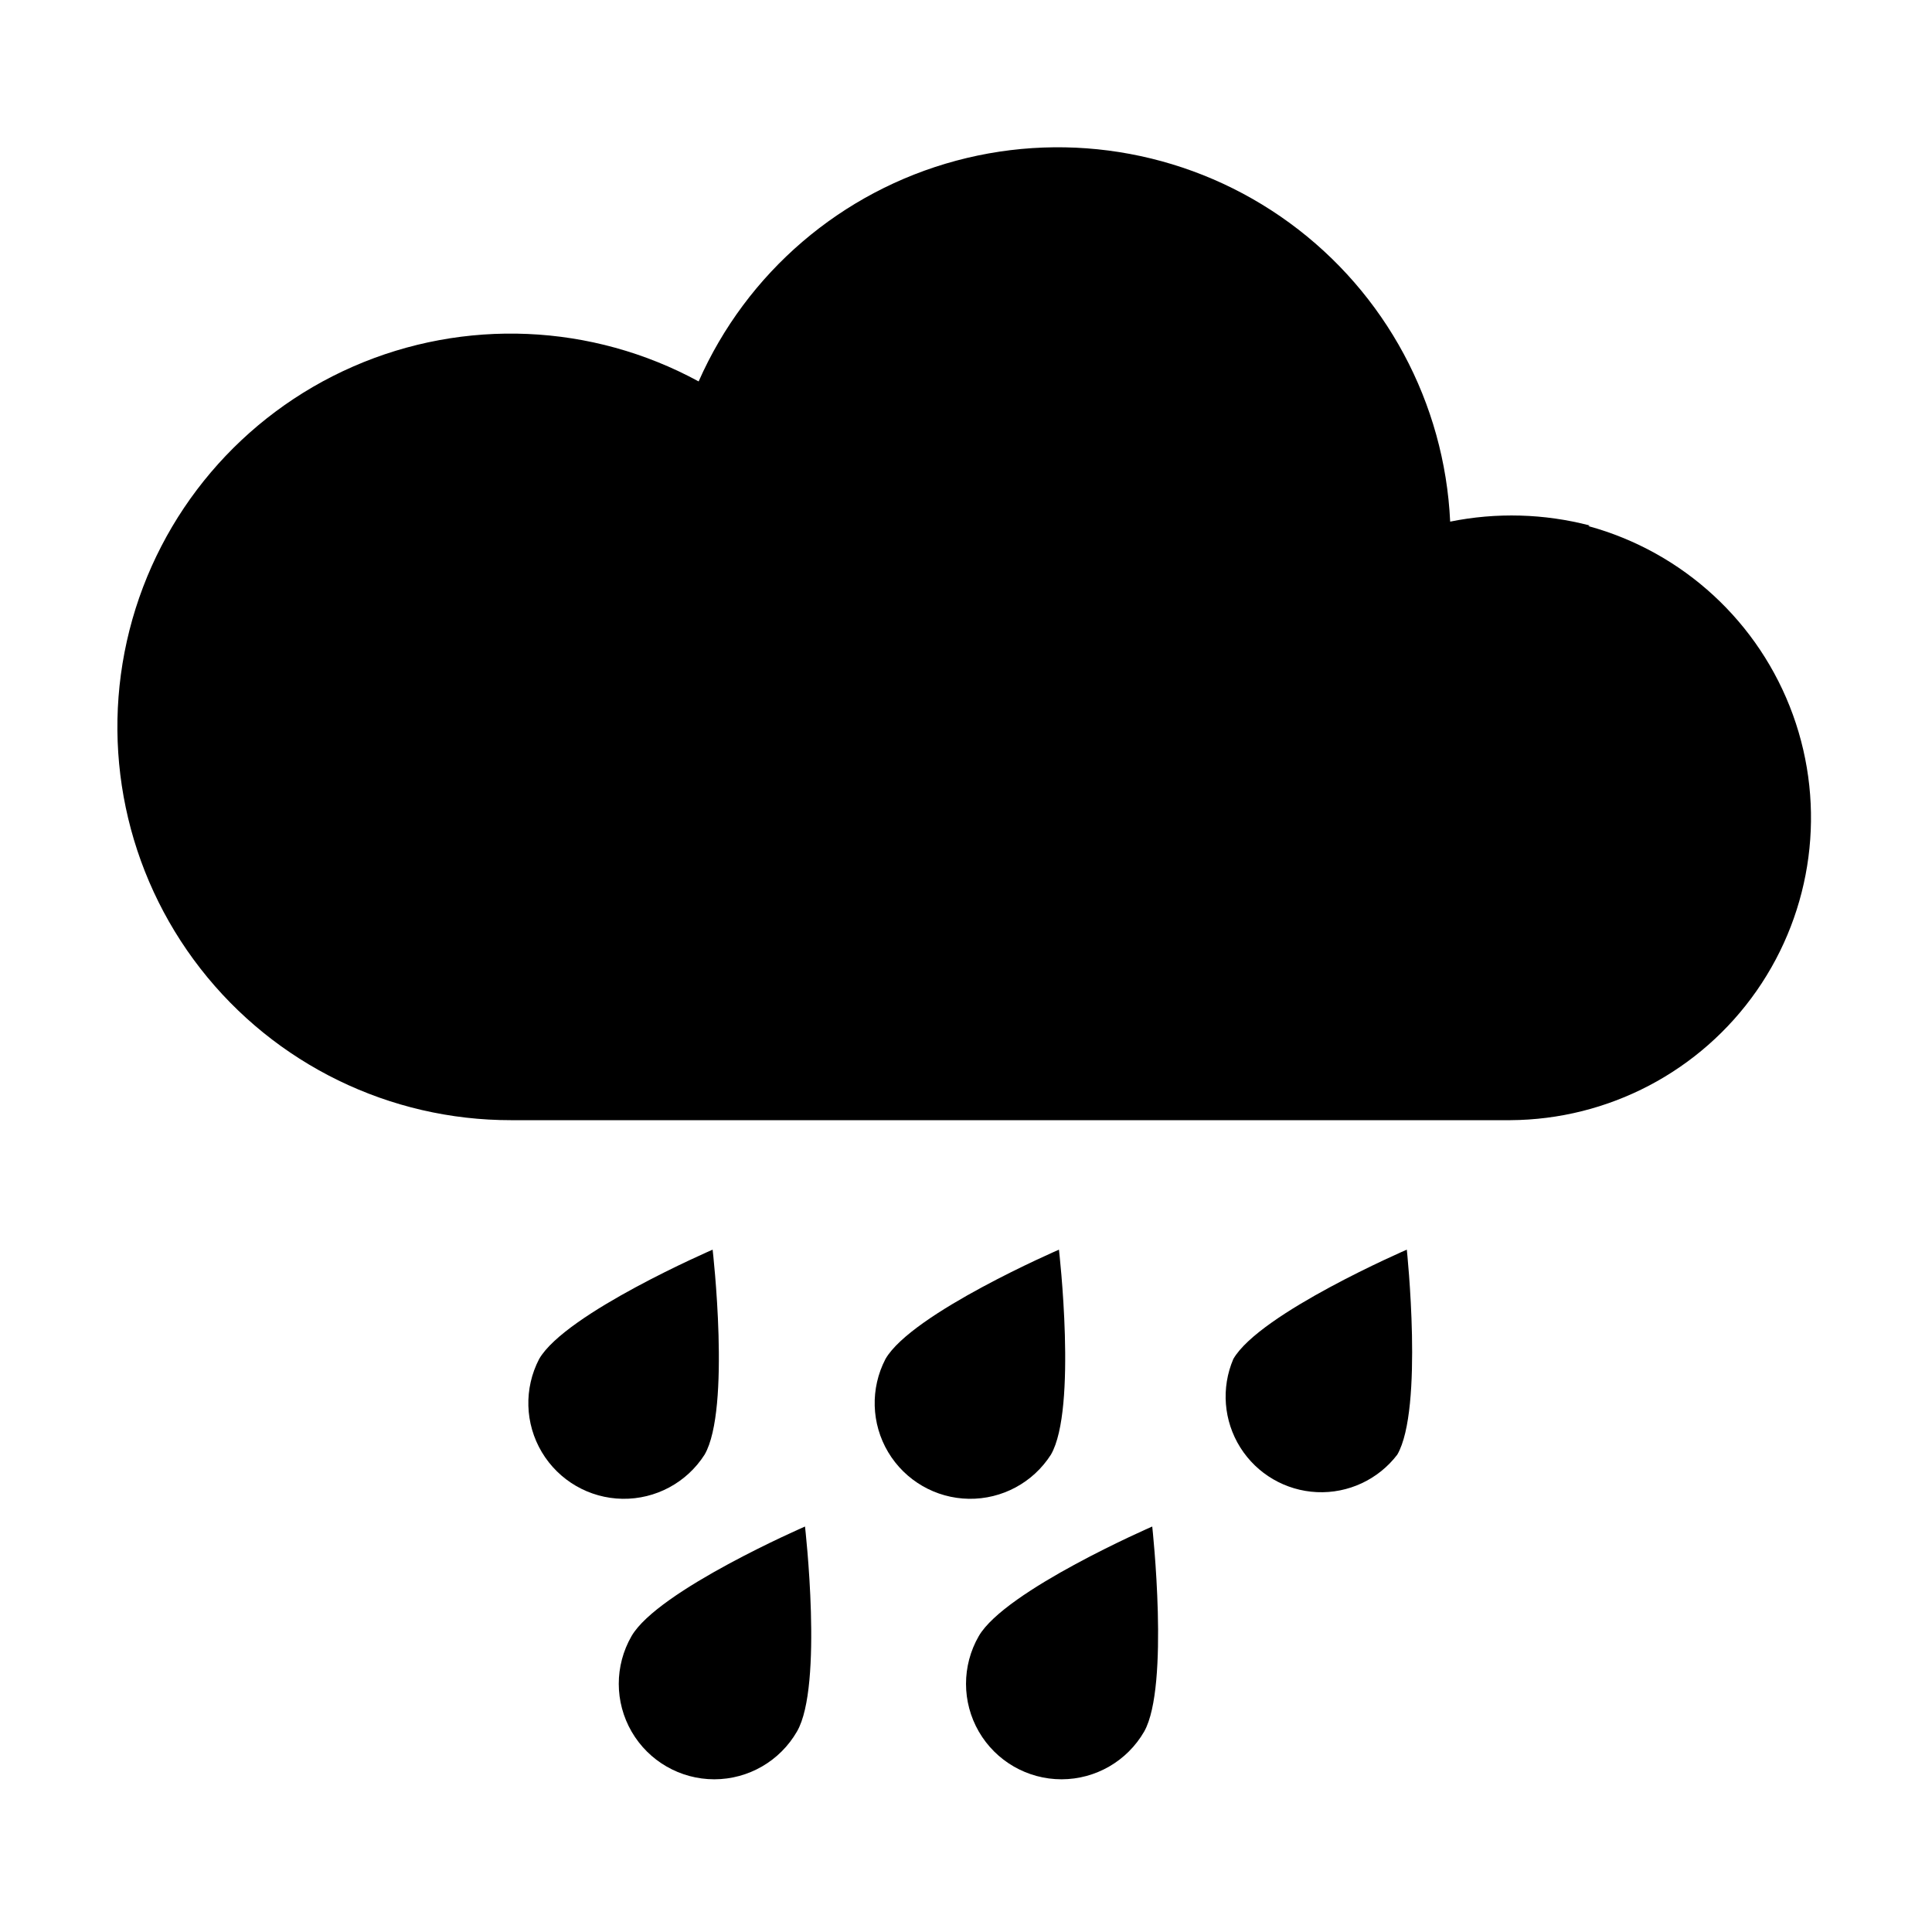
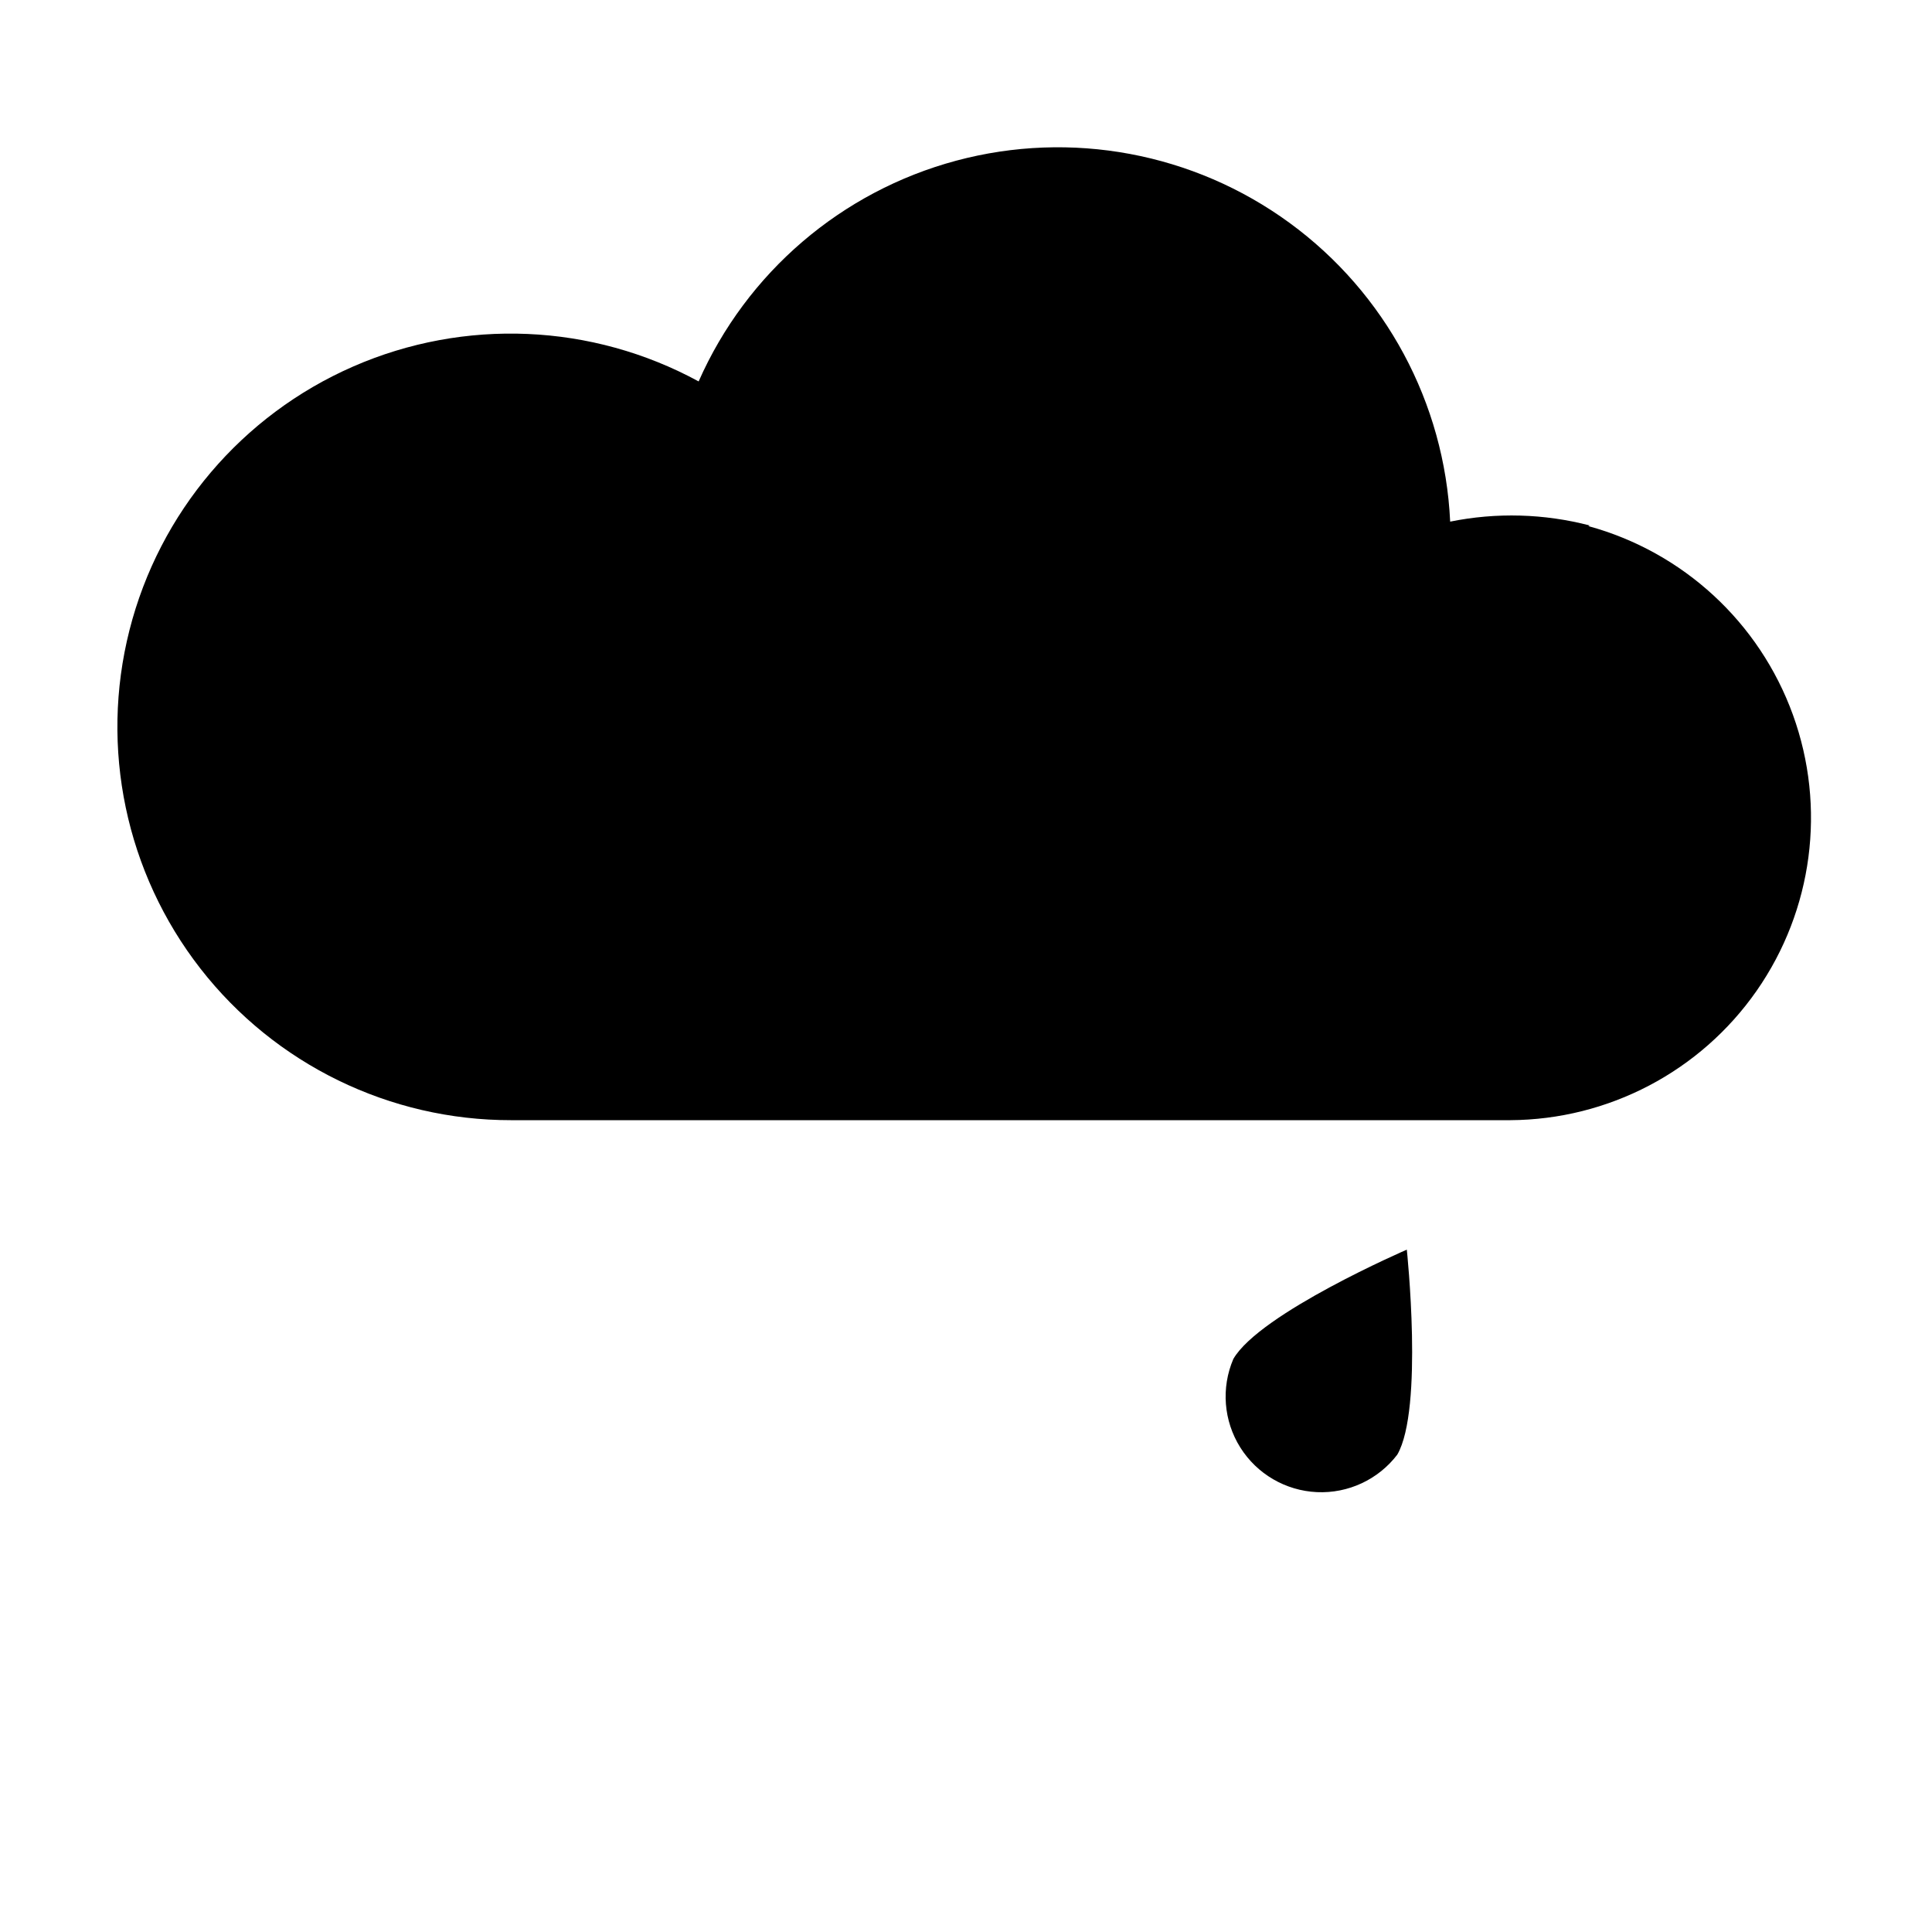
<svg xmlns="http://www.w3.org/2000/svg" fill="#000000" width="800px" height="800px" version="1.1" viewBox="144 144 512 512">
  <g>
    <path d="m565.31 283.26c-12.094-3.152-24.75-3.504-37-1.023-1.473-31.473-17.121-60.582-42.562-79.168-25.438-18.586-57.926-24.648-88.355-16.484-30.43 8.164-55.523 29.672-68.246 58.496-28.27-15.383-62.059-16.84-91.547-3.953-29.492 12.887-51.375 38.676-59.289 69.871-7.914 31.195-0.973 64.297 18.805 89.688 19.777 25.387 50.176 40.215 82.359 40.172h264.74c26.051-0.137 50.41-12.926 65.312-34.293s18.488-48.645 9.617-73.137c-8.871-24.496-29.098-43.148-54.227-50.012z" />
-     <path d="m330.73 529.49c-4.731 7.41-12.965 11.84-21.754 11.707-8.789-0.133-16.883-4.812-21.383-12.363-4.504-7.551-4.773-16.895-0.711-24.691 7.008-12.121 45.973-28.969 45.973-28.969s4.879 42.195-2.125 54.316z" />
-     <path d="m422.51 529.49c-4.731 7.41-12.961 11.84-21.75 11.707-8.789-0.133-16.883-4.812-21.387-12.363-4.5-7.551-4.769-16.895-0.711-24.691 7.008-12.121 45.973-28.969 45.973-28.969s4.883 42.195-2.125 54.316z" />
    <path d="m514.3 529.49c-5.043 6.606-13.004 10.32-21.309 9.941-8.301-0.383-15.891-4.809-20.309-11.848-4.418-7.039-5.106-15.797-1.836-23.441 7.008-12.121 45.973-28.969 45.973-28.969s4.484 42.195-2.519 54.316z" />
-     <path d="m355.21 602.86c-4.516 7.832-12.863 12.664-21.902 12.672-9.043 0.004-17.398-4.812-21.926-12.637s-4.535-17.469-0.02-25.305c7.008-12.121 45.973-29.047 45.973-29.047s4.879 42.273-2.125 54.316z" />
-     <path d="m447.23 602.86c-4.516 7.832-12.863 12.664-21.902 12.672-9.043 0.004-17.398-4.812-21.926-12.637-4.523-7.824-4.531-17.469-0.02-25.305 7.008-12.121 45.973-29.047 45.973-29.047s4.644 42.273-2.125 54.316z" />
  </g>
</svg>